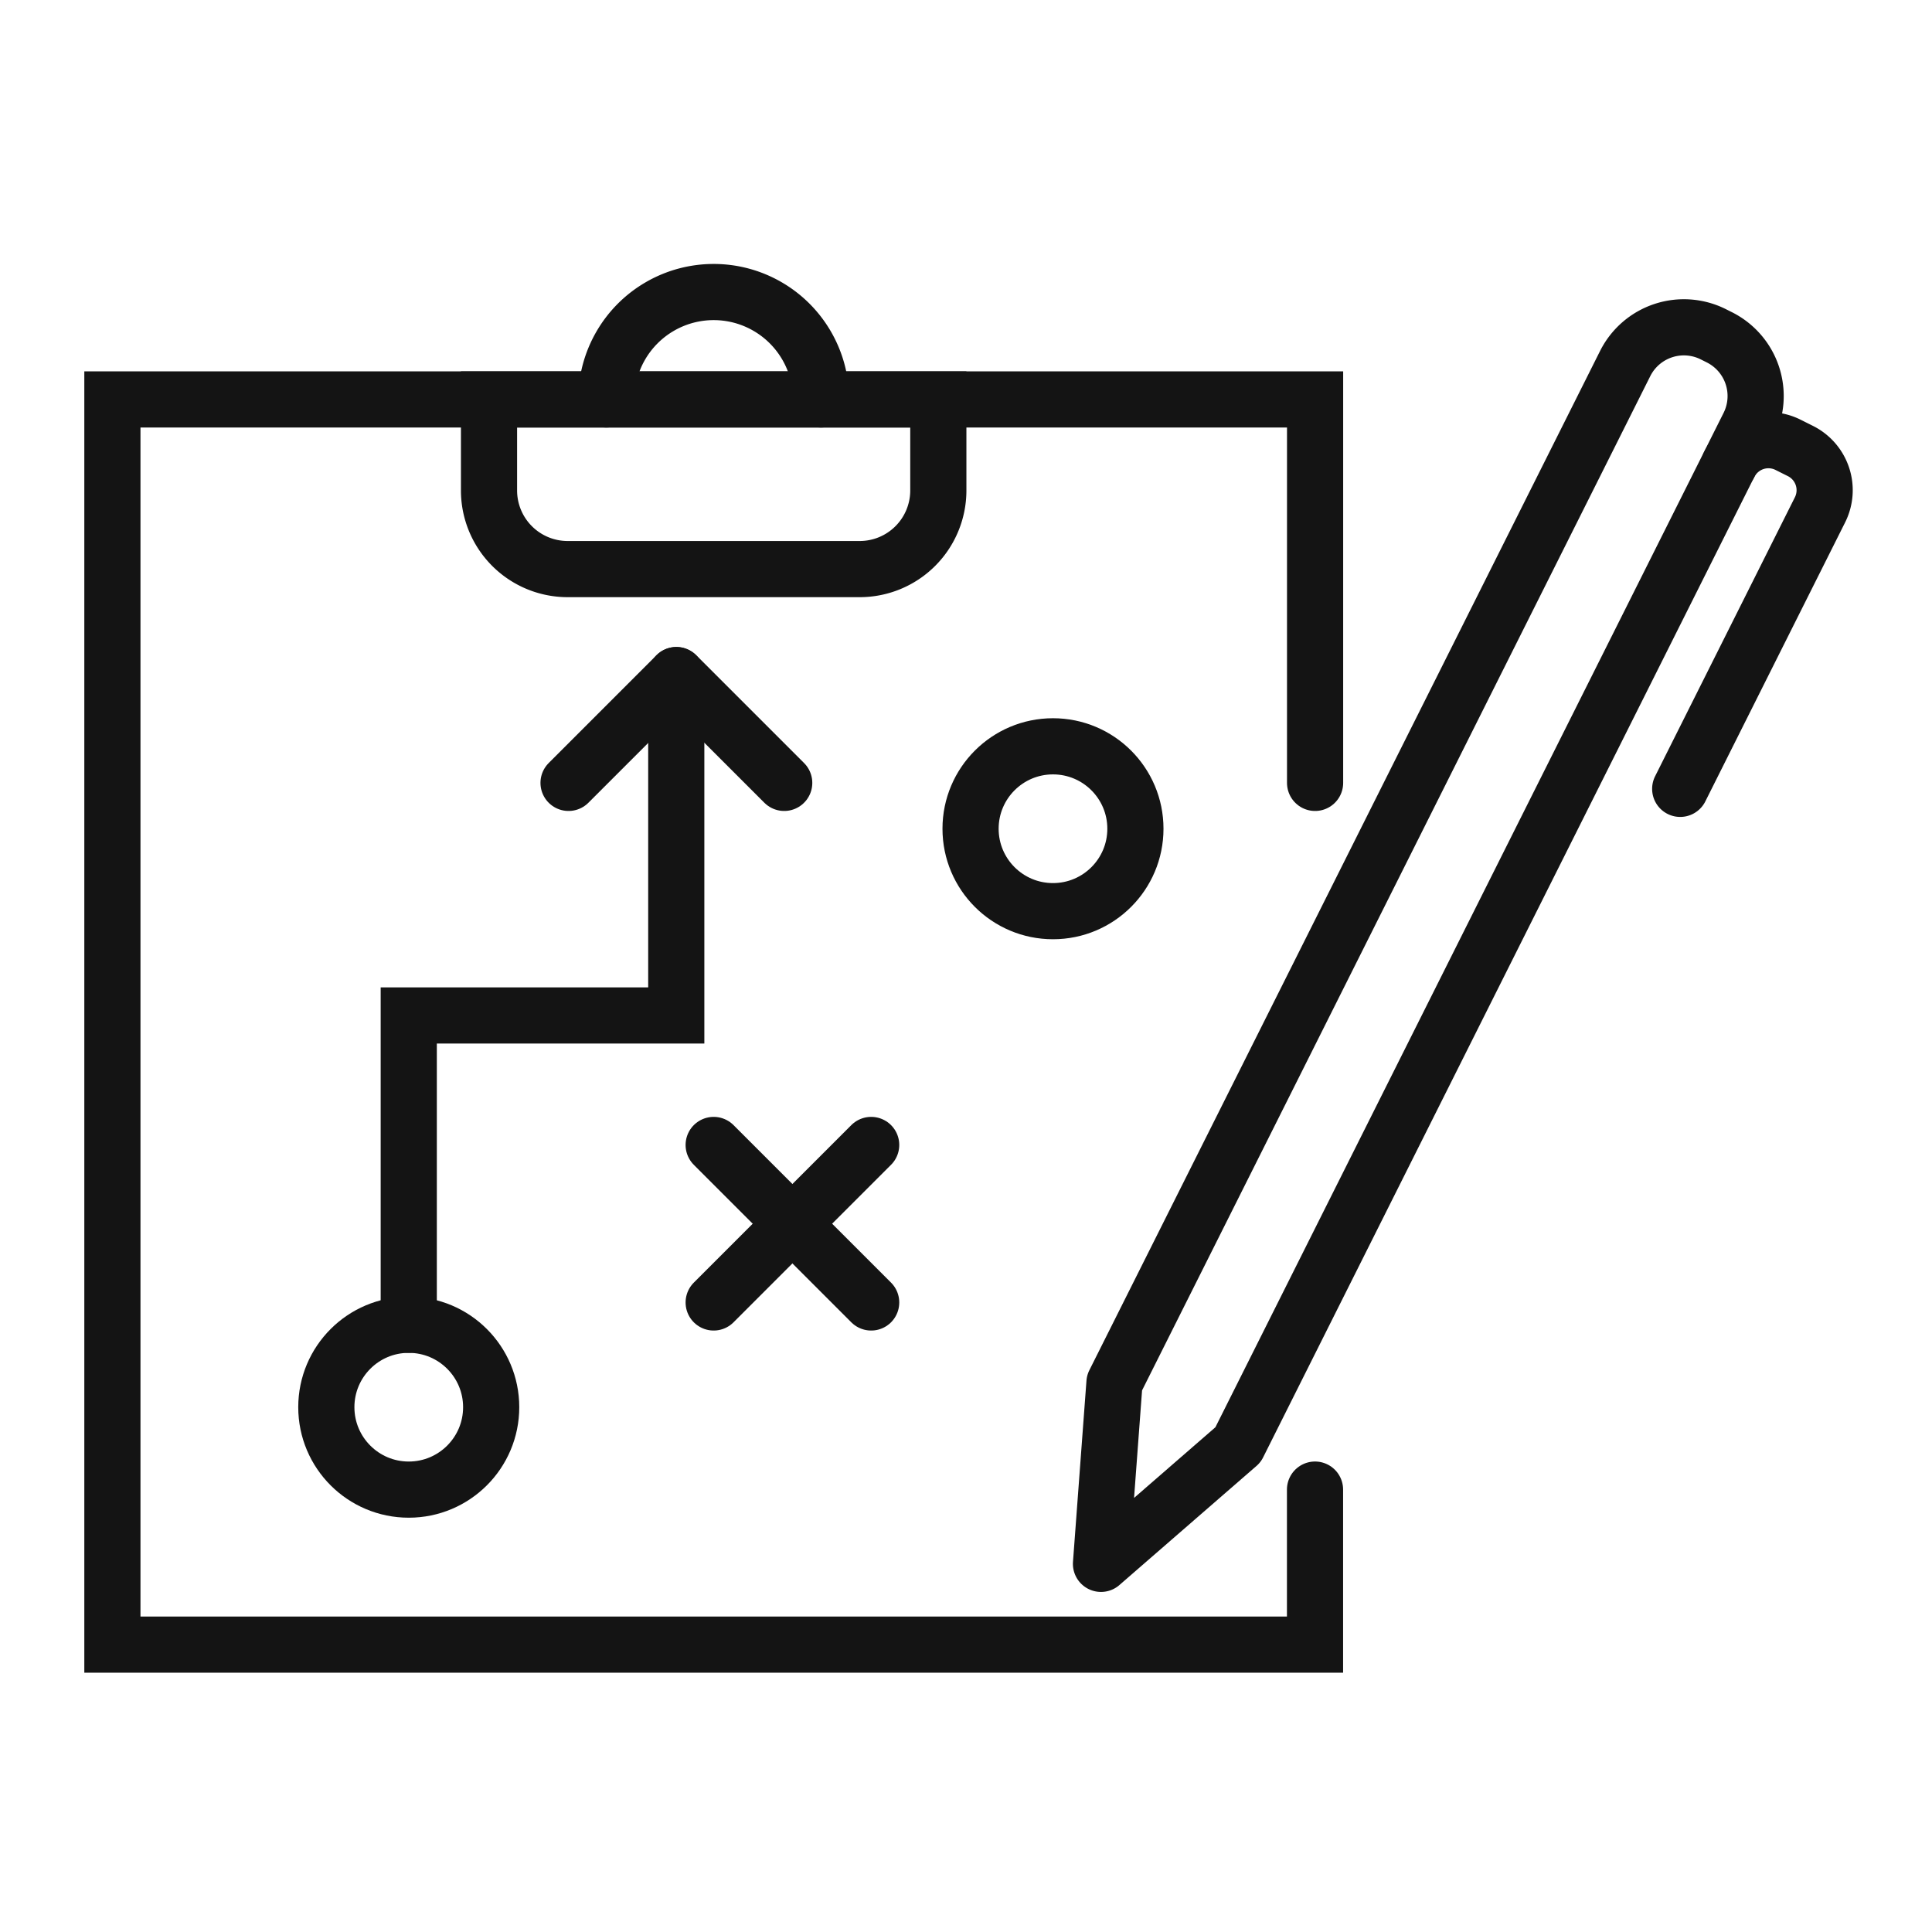
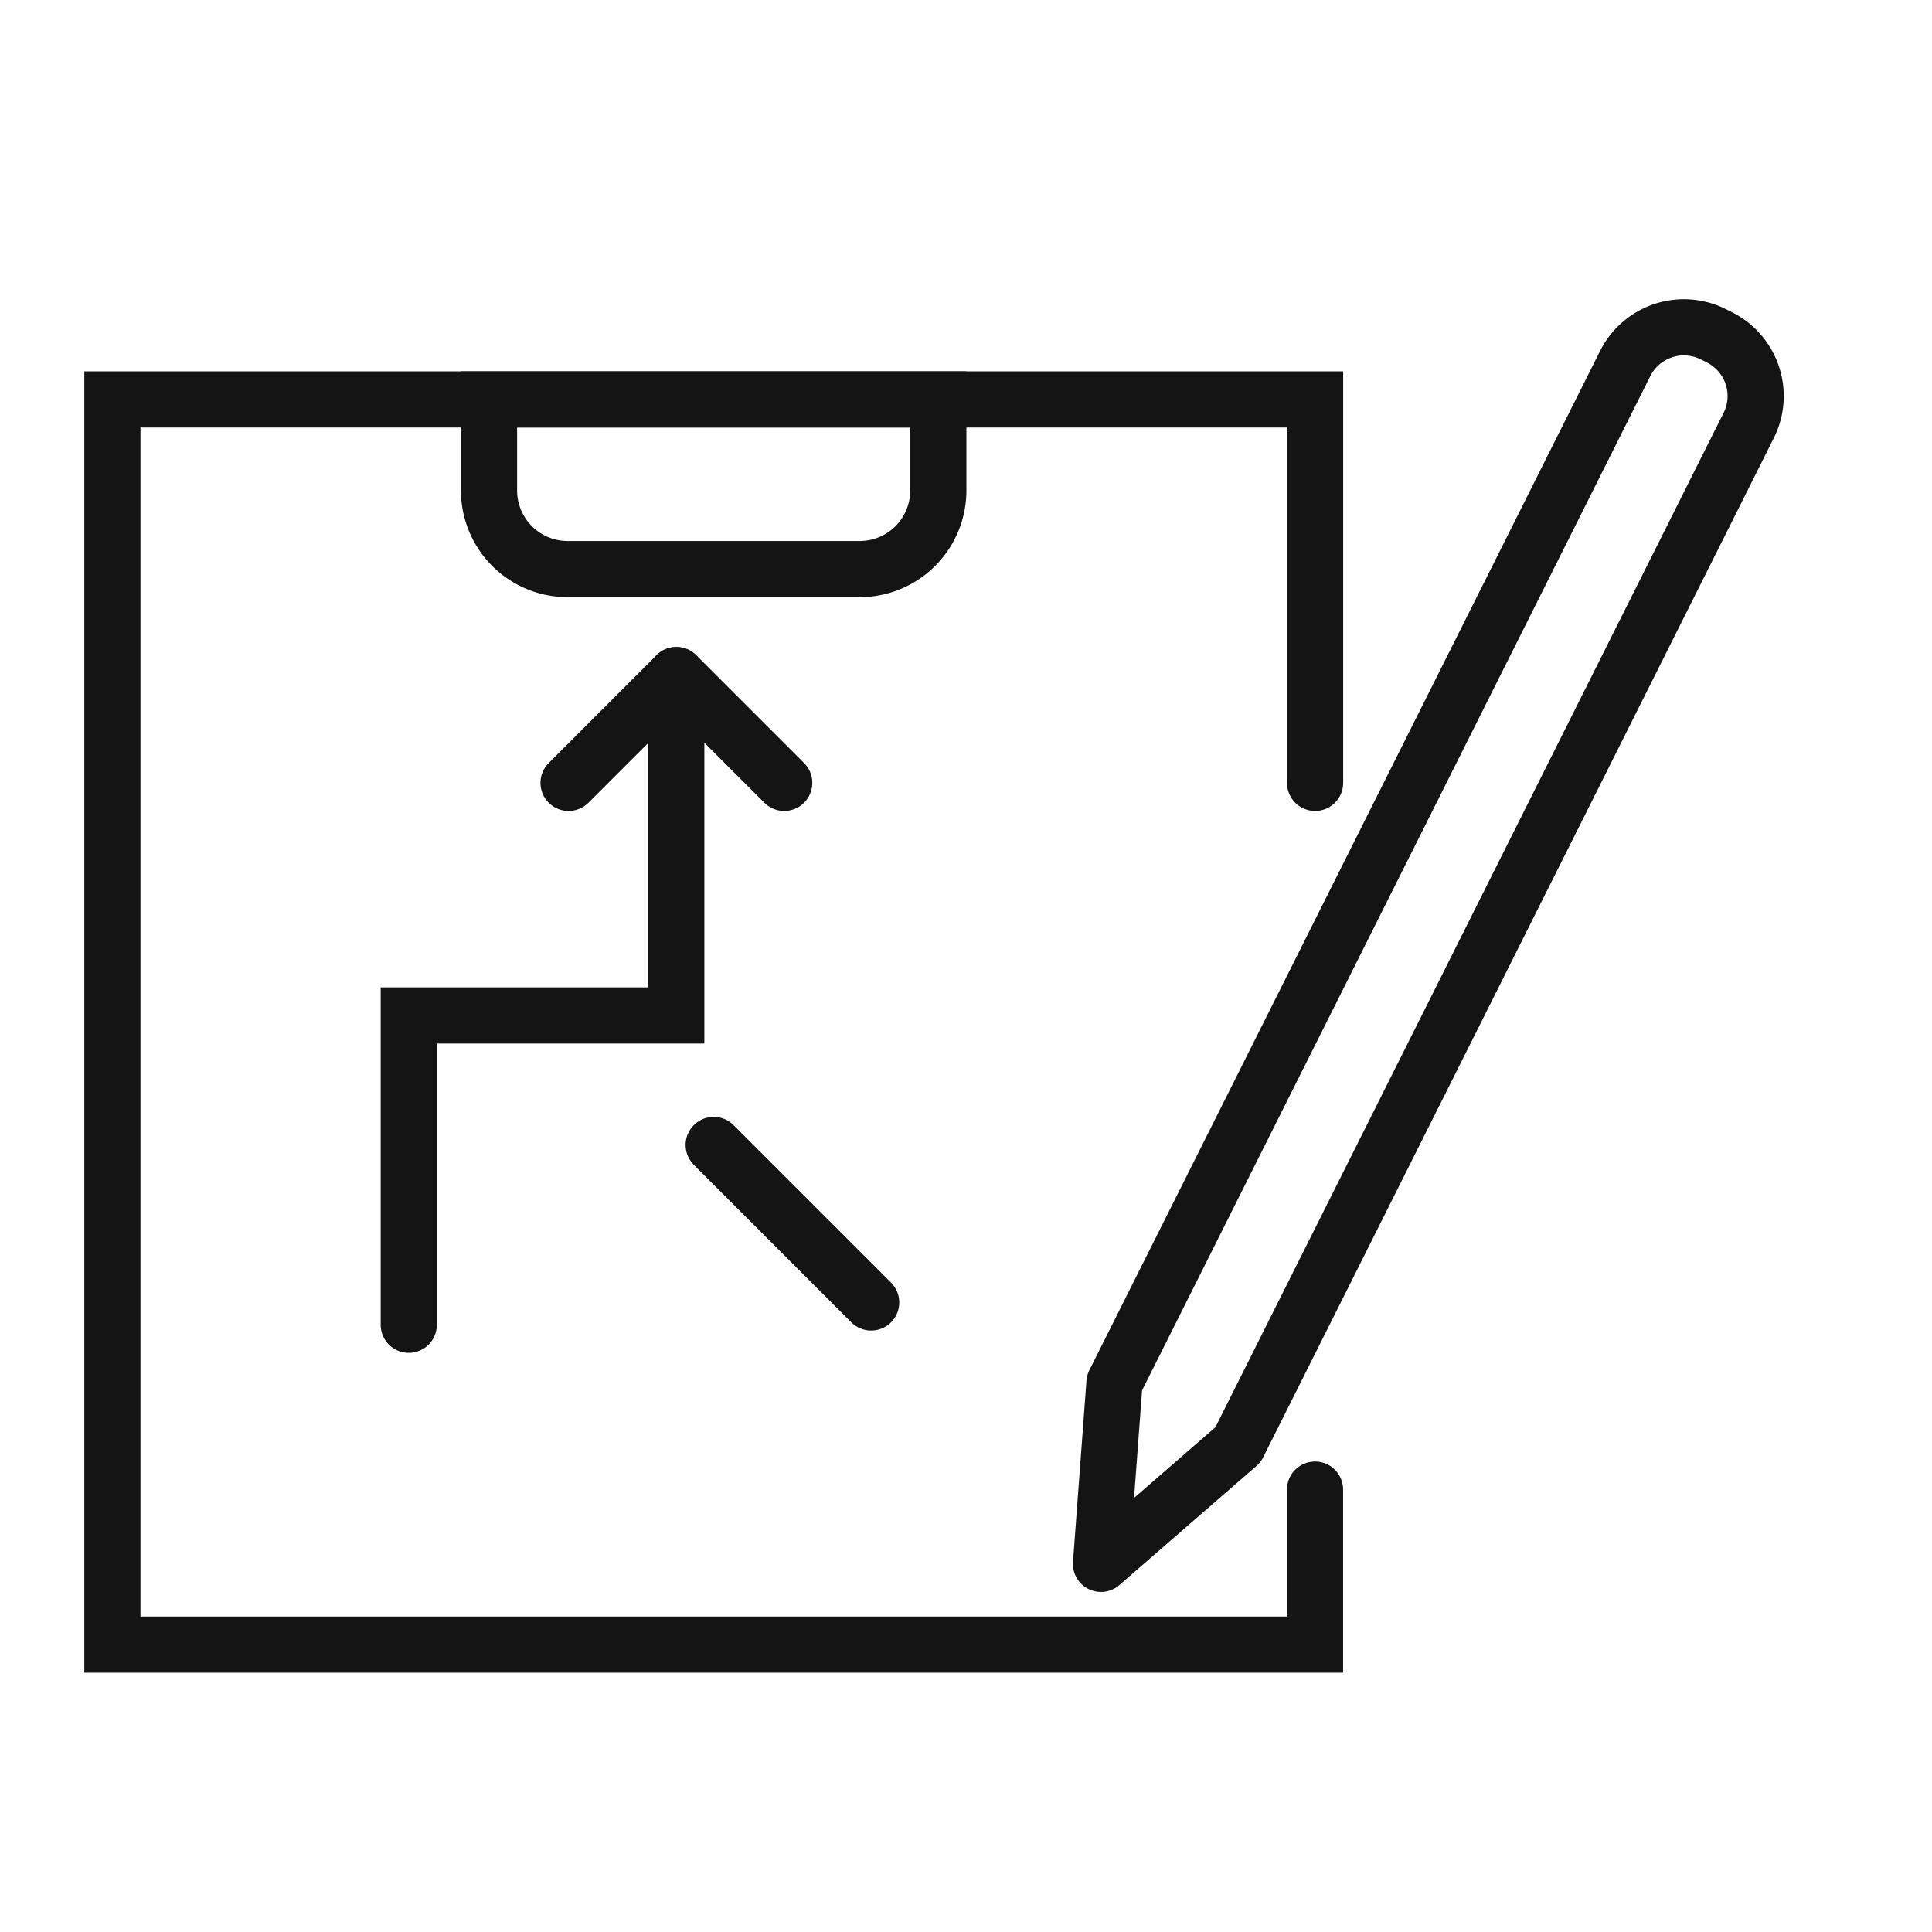
<svg xmlns="http://www.w3.org/2000/svg" width="86" height="86" viewBox="0 0 86 86">
  <g id="グループ_256" data-name="グループ 256" transform="translate(-917 -384)">
    <rect id="長方形_310" data-name="長方形 310" width="86" height="86" transform="translate(917 384)" fill="none" />
    <g id="icn" transform="translate(714.203 201.102)">
      <path id="パス_555" data-name="パス 555" d="M261.333,249.205v6.9H207.8V200.678h53.536v17.069" fill="none" stroke="#141414" stroke-linecap="round" stroke-miterlimit="10" stroke-width="2.5" />
-       <path id="パス_556" data-name="パス 556" d="M229.785,200.678a4.78,4.78,0,0,1,9.561,0" fill="none" stroke="#141414" stroke-linecap="round" stroke-miterlimit="10" stroke-width="2.5" />
      <path id="長方形_253" data-name="長方形 253" d="M0,0H20a0,0,0,0,1,0,0V4.052a3.5,3.5,0,0,1-3.5,3.5H3.5A3.5,3.5,0,0,1,0,4.052V0A0,0,0,0,1,0,0Z" transform="translate(224.565 200.678)" fill="none" stroke="#141414" stroke-linecap="round" stroke-miterlimit="10" stroke-width="2.5" />
      <path id="パス_557" data-name="パス 557" d="M257.906,247.21l-6.1,5.3.6-8.06,22.734-45.371a2.924,2.924,0,0,1,3.925-1.3l.271.136a2.924,2.924,0,0,1,1.3,3.925Z" fill="none" stroke="#141414" stroke-linecap="round" stroke-linejoin="round" stroke-width="2.5" />
-       <path id="パス_558" data-name="パス 558" d="M279.774,203.568a1.949,1.949,0,0,1,2.616-.869l.552.276a1.95,1.95,0,0,1,.87,2.617l-6.223,12.42" fill="none" stroke="#141414" stroke-linecap="round" stroke-miterlimit="10" stroke-width="2.5" />
-       <circle id="楕円形_17" data-name="楕円形 17" cx="3.669" cy="3.669" r="3.669" transform="translate(246 216.119)" fill="none" stroke="#141414" stroke-linecap="round" stroke-miterlimit="10" stroke-width="2.5" />
-       <circle id="楕円形_18" data-name="楕円形 18" cx="3.669" cy="3.669" r="3.669" transform="translate(217.323 241.868)" fill="none" stroke="#141414" stroke-linecap="round" stroke-miterlimit="10" stroke-width="2.5" />
      <line id="線_31" data-name="線 31" x2="7.011" y2="7.011" transform="translate(234.565 233.864)" fill="none" stroke="#141414" stroke-linecap="round" stroke-miterlimit="10" stroke-width="2.5" />
-       <line id="線_32" data-name="線 32" x1="7.011" y2="7.011" transform="translate(234.565 233.864)" fill="none" stroke="#141414" stroke-linecap="round" stroke-miterlimit="10" stroke-width="2.5" />
      <path id="パス_559" data-name="パス 559" d="M220.992,241.868V228.1H232.9V212.95" fill="none" stroke="#141414" stroke-linecap="round" stroke-miterlimit="10" stroke-width="2.5" />
      <path id="パス_560" data-name="パス 560" d="M228.105,217.747l4.8-4.8,4.8,4.8" fill="none" stroke="#141414" stroke-linecap="round" stroke-linejoin="round" stroke-width="2.5" />
    </g>
  </g>
</svg>